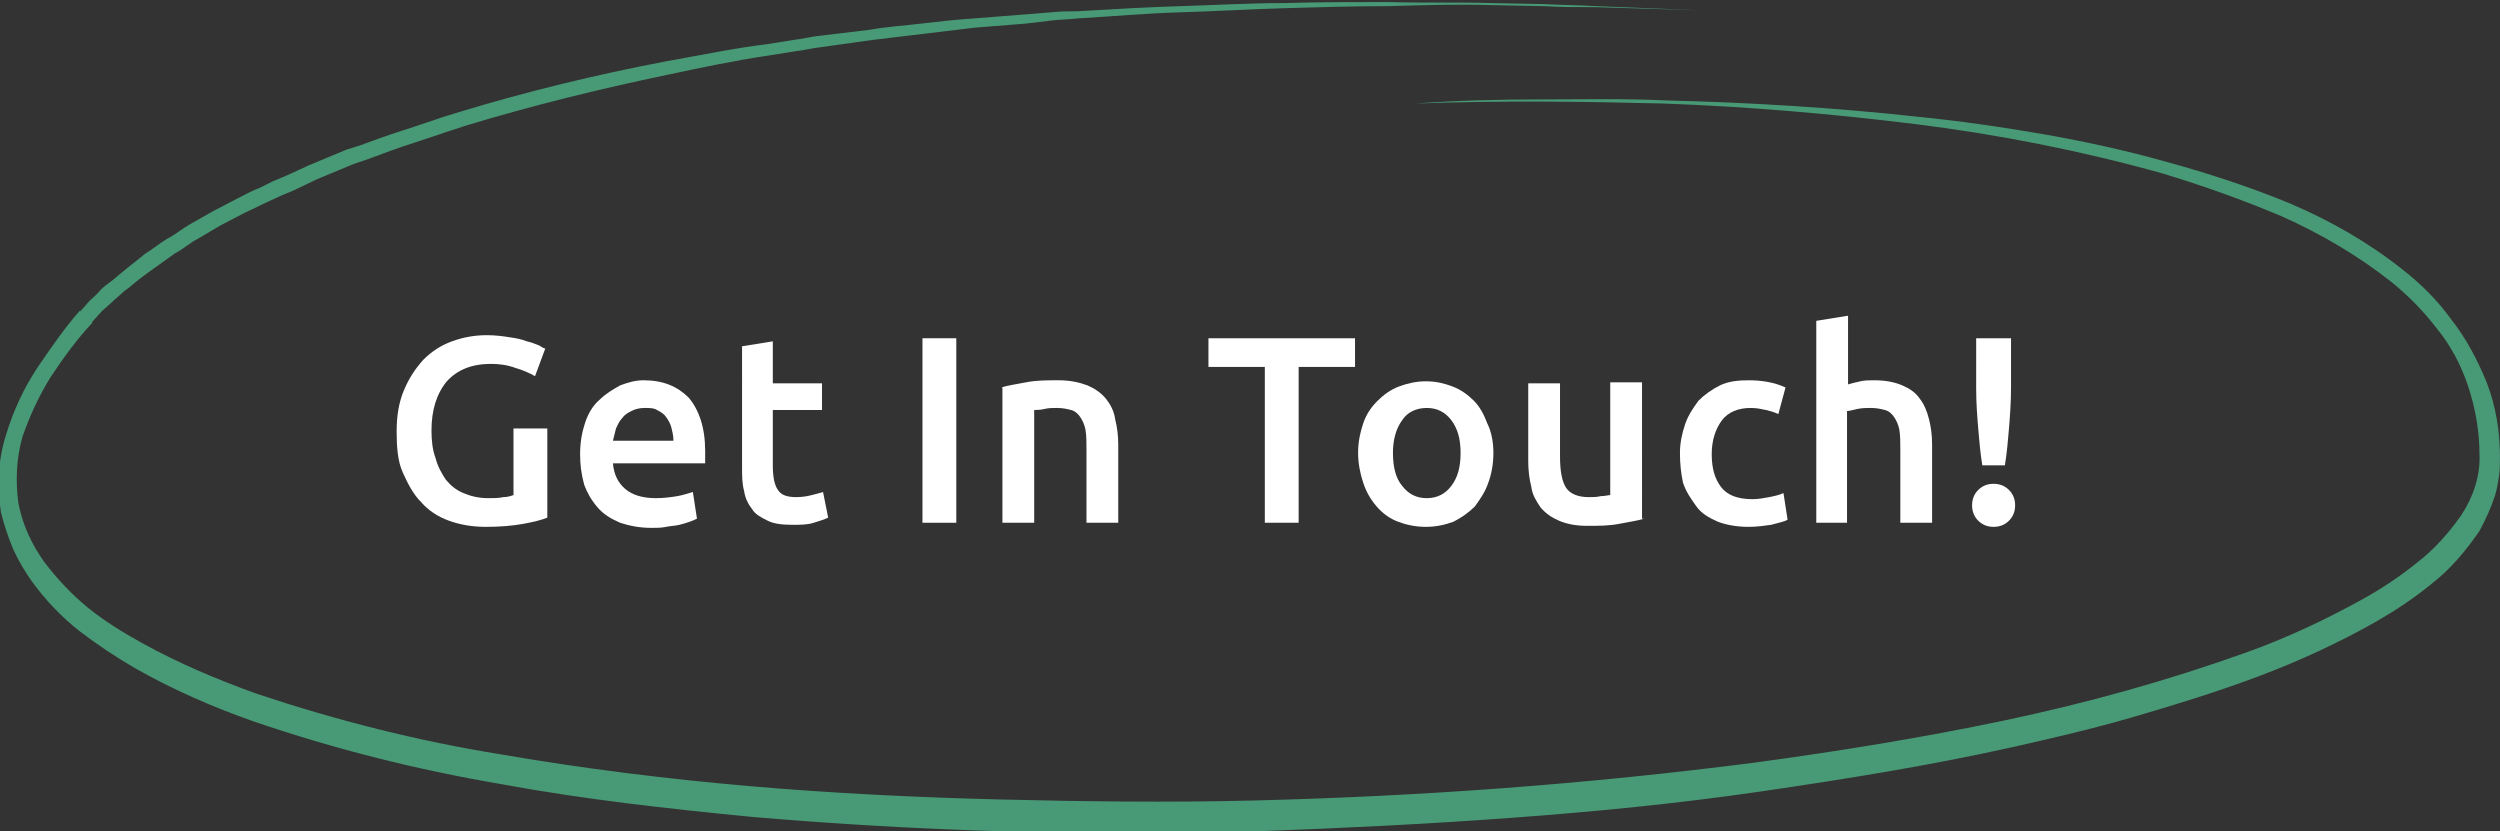
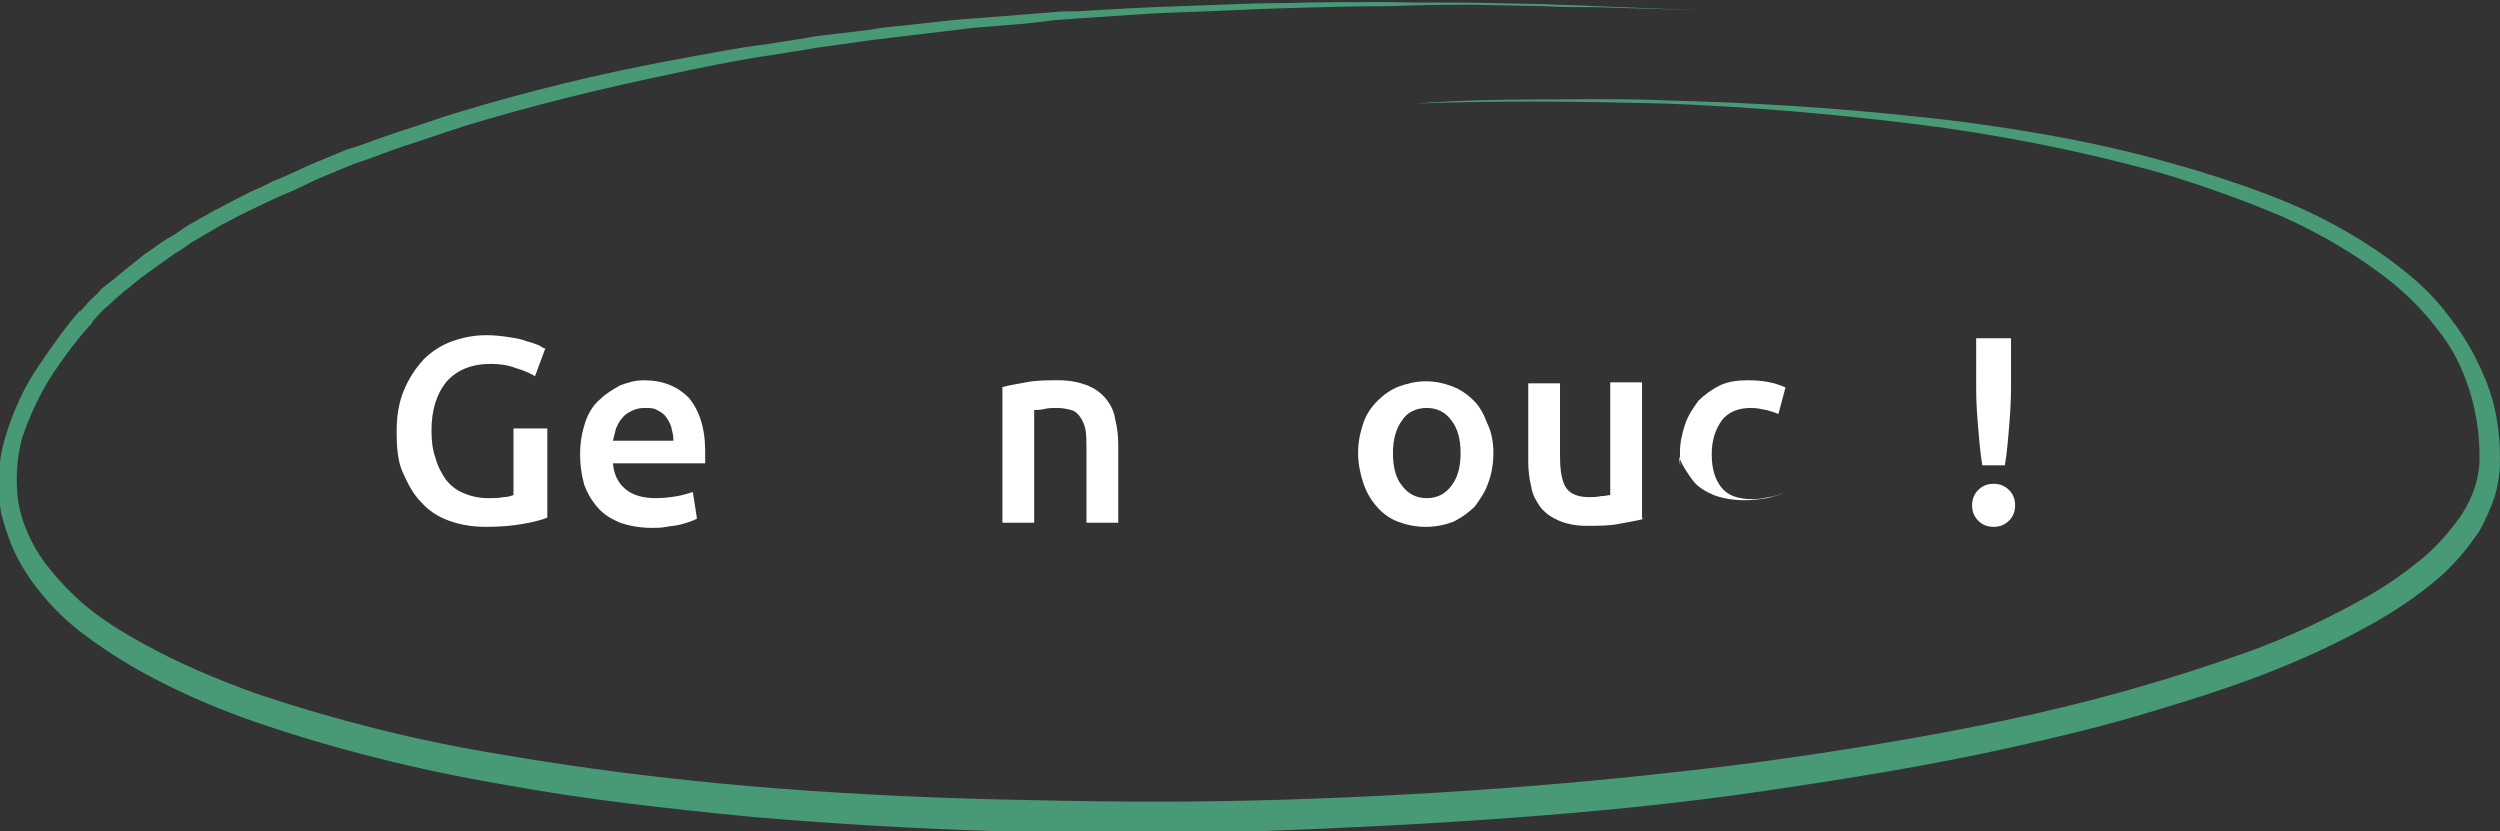
<svg xmlns="http://www.w3.org/2000/svg" version="1.1" id="Livello_1" x="0px" y="0px" viewBox="0 0 243.9 81.1" style="enable-background:new 0 0 243.9 81.1;" xml:space="preserve">
  <rect x="0" y="0" width="243.9" height="81.1" fill="#333333" stroke="none" />
  <style type="text/css">
	.st0{enable-background:new    ;}
	.st1{fill:#FFFFFF;}
	.st2{fill:#489976;}
</style>
  <g id="Group_10484" transform="translate(-1781.104 -30)">
    <g class="st0">
      <path class="st1" d="M1829,65.5c-1.9,0-3.3,0.6-4.3,1.7c-1,1.2-1.5,2.8-1.5,4.8c0,1,0.1,1.9,0.4,2.7c0.2,0.8,0.6,1.5,1,2.1    c0.5,0.6,1,1,1.7,1.3c0.7,0.3,1.5,0.5,2.4,0.5c0.6,0,1.1,0,1.5-0.1c0.4,0,0.7-0.1,1-0.2v-6.5h3.3v8.7c-0.5,0.2-1.2,0.4-2.3,0.6    c-1.1,0.2-2.3,0.3-3.7,0.3c-1.3,0-2.5-0.2-3.6-0.6s-2-1-2.7-1.8c-0.8-0.8-1.3-1.8-1.8-2.9s-0.6-2.5-0.6-4c0-1.5,0.2-2.8,0.7-4    c0.5-1.2,1.1-2.1,1.9-3c0.8-0.8,1.7-1.4,2.8-1.8s2.2-0.6,3.4-0.6c0.8,0,1.6,0.1,2.2,0.2c0.7,0.1,1.2,0.2,1.7,0.4    c0.5,0.1,0.9,0.3,1.2,0.4c0.3,0.2,0.5,0.3,0.6,0.3l-1,2.7c-0.5-0.3-1.2-0.6-1.9-0.8C1830.6,65.6,1829.8,65.5,1829,65.5z" />
      <path class="st1" d="M1837.7,74.3c0-1.2,0.2-2.2,0.5-3.1s0.8-1.7,1.4-2.2c0.6-0.6,1.3-1,2-1.4c0.8-0.3,1.5-0.5,2.3-0.5    c1.9,0,3.3,0.6,4.4,1.7c1,1.2,1.6,2.9,1.6,5.2c0,0.2,0,0.4,0,0.6s0,0.4,0,0.6h-9c0.1,1.1,0.5,1.9,1.2,2.5s1.7,0.9,3,0.9    c0.8,0,1.5-0.1,2.1-0.2c0.6-0.1,1.1-0.3,1.5-0.4l0.4,2.6c-0.2,0.1-0.4,0.2-0.7,0.3c-0.3,0.1-0.6,0.2-1,0.3    c-0.4,0.1-0.8,0.1-1.3,0.2c-0.5,0.1-0.9,0.1-1.4,0.1c-1.2,0-2.2-0.2-3.1-0.5c-0.9-0.4-1.6-0.8-2.2-1.5s-1-1.4-1.3-2.2    C1837.8,76.2,1837.7,75.3,1837.7,74.3z M1846.8,72.9c0-0.4-0.1-0.8-0.2-1.2c-0.1-0.4-0.3-0.7-0.5-1c-0.2-0.3-0.5-0.5-0.9-0.7    c-0.3-0.2-0.7-0.2-1.2-0.2c-0.5,0-0.9,0.1-1.3,0.3c-0.4,0.2-0.7,0.4-0.9,0.7c-0.3,0.3-0.4,0.6-0.6,1c-0.1,0.4-0.2,0.8-0.3,1.2    H1846.8z" />
-       <path class="st1" d="M1853.4,63.8l3.1-0.5v4.1h4.8V70h-4.8v5.5c0,1.1,0.2,1.9,0.5,2.3c0.3,0.5,0.9,0.7,1.8,0.7    c0.6,0,1.1-0.1,1.5-0.2c0.4-0.1,0.8-0.2,1.1-0.3l0.5,2.5c-0.4,0.2-0.8,0.3-1.4,0.5c-0.6,0.2-1.3,0.2-2.1,0.2c-1,0-1.8-0.1-2.4-0.4    s-1.2-0.6-1.5-1.1c-0.4-0.5-0.7-1.1-0.8-1.8c-0.2-0.7-0.2-1.5-0.2-2.4V63.8z" />
-       <path class="st1" d="M1871.1,63h3.3v18h-3.3V63z" />
      <path class="st1" d="M1878.8,67.8c0.6-0.2,1.4-0.3,2.4-0.5c1-0.2,2-0.2,3.2-0.2c1.1,0,2,0.2,2.8,0.5c0.7,0.3,1.3,0.7,1.8,1.3    c0.4,0.5,0.8,1.2,0.9,2c0.2,0.8,0.3,1.6,0.3,2.5V81h-3.1v-7.2c0-0.7,0-1.3-0.1-1.9c-0.1-0.5-0.3-0.9-0.5-1.2s-0.5-0.6-0.9-0.7    c-0.4-0.1-0.8-0.2-1.4-0.2c-0.4,0-0.8,0-1.2,0.1c-0.4,0.1-0.8,0.1-1,0.1v11h-3.1V67.8z" />
-       <path class="st1" d="M1913.3,63v2.8h-5.5V81h-3.3V65.8h-5.5V63H1913.3z" />
      <path class="st1" d="M1926.8,74.2c0,1.1-0.2,2.1-0.5,2.9c-0.3,0.9-0.8,1.6-1.3,2.3c-0.6,0.6-1.3,1.1-2.1,1.5    c-0.8,0.3-1.7,0.5-2.7,0.5s-1.9-0.2-2.7-0.5s-1.5-0.8-2.1-1.5s-1-1.4-1.3-2.3c-0.3-0.9-0.5-1.9-0.5-2.9c0-1.1,0.2-2,0.5-2.9    c0.3-0.9,0.8-1.6,1.4-2.2s1.3-1.1,2.1-1.4c0.8-0.3,1.7-0.5,2.6-0.5c1,0,1.8,0.2,2.6,0.5c0.8,0.3,1.5,0.8,2.1,1.4    c0.6,0.6,1,1.4,1.3,2.2C1926.6,72.1,1926.8,73.1,1926.8,74.2z M1923.6,74.2c0-1.4-0.3-2.4-0.9-3.2c-0.6-0.8-1.4-1.2-2.4-1.2    s-1.9,0.4-2.4,1.2c-0.6,0.8-0.9,1.9-0.9,3.2c0,1.4,0.3,2.5,0.9,3.2c0.6,0.8,1.4,1.2,2.4,1.2s1.8-0.4,2.4-1.2    C1923.3,76.6,1923.6,75.6,1923.6,74.2z" />
      <path class="st1" d="M1941.5,80.6c-0.6,0.2-1.4,0.3-2.4,0.5c-1,0.2-2,0.2-3.2,0.2c-1.1,0-2-0.2-2.7-0.5c-0.7-0.3-1.3-0.7-1.8-1.3    c-0.4-0.6-0.8-1.2-0.9-2c-0.2-0.8-0.3-1.6-0.3-2.5v-7.6h3.1v7.1c0,1.5,0.2,2.5,0.6,3.1c0.4,0.6,1.2,0.9,2.2,0.9    c0.4,0,0.8,0,1.2-0.1c0.4,0,0.7-0.1,0.9-0.1v-11h3.1V80.6z" />
-       <path class="st1" d="M1945,74.2c0-1,0.2-1.9,0.5-2.8c0.3-0.9,0.8-1.6,1.3-2.3c0.6-0.6,1.3-1.1,2.1-1.5c0.8-0.4,1.8-0.5,2.8-0.5    c1.3,0,2.5,0.2,3.6,0.7l-0.7,2.6c-0.4-0.2-0.8-0.3-1.2-0.4c-0.5-0.1-0.9-0.2-1.5-0.2c-1.2,0-2.2,0.4-2.8,1.2c-0.6,0.8-1,1.9-1,3.3    c0,1.4,0.3,2.4,0.9,3.2c0.6,0.8,1.6,1.2,3.1,1.2c0.5,0,1.1-0.1,1.6-0.2c0.5-0.1,1-0.2,1.4-0.4l0.4,2.6c-0.3,0.2-0.9,0.3-1.6,0.5    c-0.7,0.1-1.4,0.2-2.2,0.2c-1.2,0-2.2-0.2-3-0.5c-0.9-0.4-1.6-0.8-2.1-1.5s-1-1.4-1.3-2.3C1945.1,76.2,1945,75.2,1945,74.2z" />
-       <path class="st1" d="M1958.3,81V61.3l3.1-0.5v6.7c0.3-0.1,0.8-0.2,1.2-0.3s0.9-0.1,1.4-0.1c1.1,0,2,0.2,2.7,0.5    c0.7,0.3,1.3,0.7,1.7,1.3c0.4,0.5,0.7,1.2,0.9,2c0.2,0.8,0.3,1.6,0.3,2.5V81h-3.1v-7.2c0-0.7,0-1.3-0.1-1.9    c-0.1-0.5-0.3-0.9-0.5-1.2s-0.5-0.6-0.9-0.7c-0.4-0.1-0.8-0.2-1.4-0.2c-0.4,0-0.8,0-1.3,0.1c-0.4,0.1-0.8,0.2-1,0.2V81H1958.3z" />
+       <path class="st1" d="M1945,74.2c0-1,0.2-1.9,0.5-2.8c0.3-0.9,0.8-1.6,1.3-2.3c0.6-0.6,1.3-1.1,2.1-1.5c0.8-0.4,1.8-0.5,2.8-0.5    c1.3,0,2.5,0.2,3.6,0.7l-0.7,2.6c-0.4-0.2-0.8-0.3-1.2-0.4c-0.5-0.1-0.9-0.2-1.5-0.2c-1.2,0-2.2,0.4-2.8,1.2c-0.6,0.8-1,1.9-1,3.3    c0,1.4,0.3,2.4,0.9,3.2c0.6,0.8,1.6,1.2,3.1,1.2c0.5,0,1.1-0.1,1.6-0.2c0.5-0.1,1-0.2,1.4-0.4c-0.3,0.2-0.9,0.3-1.6,0.5    c-0.7,0.1-1.4,0.2-2.2,0.2c-1.2,0-2.2-0.2-3-0.5c-0.9-0.4-1.6-0.8-2.1-1.5s-1-1.4-1.3-2.3C1945.1,76.2,1945,75.2,1945,74.2z" />
      <path class="st1" d="M1977.7,79.3c0,0.6-0.2,1.1-0.6,1.5c-0.4,0.4-0.9,0.6-1.5,0.6c-0.6,0-1.1-0.2-1.5-0.6    c-0.4-0.4-0.6-0.9-0.6-1.5s0.2-1.1,0.6-1.5s0.9-0.6,1.5-0.6c0.6,0,1.1,0.2,1.5,0.6C1977.5,78.2,1977.7,78.7,1977.7,79.3z     M1977.3,67.8c0,1.4-0.1,2.8-0.2,4c-0.1,1.2-0.2,2.4-0.4,3.6h-2.2c-0.2-1.2-0.3-2.4-0.4-3.6c-0.1-1.2-0.2-2.5-0.2-3.9V63h3.4V67.8    z" />
    </g>
    <path id="Path_12342" class="st2" d="M1919.2,40.1c4-0.3,8.2-0.4,12.2-0.4s8.2-0.1,12.3,0.1c8.2,0.2,16.4,0.7,24.6,1.6   c4,0.4,8.2,1,12.2,1.7c4,0.7,8.1,1.6,12,2.7c4,1.1,8,2.4,11.9,4c4,1.7,7.7,3.8,11.1,6.5c1.8,1.4,3.4,3,4.7,4.8   c1.5,1.9,2.6,4,3.5,6.2c0.9,2.3,1.3,4.8,1.3,7.3c0,0.6,0,1.3-0.1,1.9c-0.1,0.6-0.2,1.3-0.4,1.9c-0.4,1.2-0.9,2.3-1.5,3.4   c-1.3,1.9-2.8,3.7-4.6,5.1c-1.7,1.4-3.5,2.6-5.4,3.7c-3.7,2.1-7.6,3.9-11.6,5.4c-4,1.5-7.9,2.7-12,3.9c-4.1,1.2-8,2.1-12,3   c-8.1,1.8-16.2,3.1-24.4,4.3c-8.2,1.2-16.4,2-24.6,2.6s-16.4,1-24.6,1.3c-16.4,0.5-32.9,0-49.3-1.4c-8.2-0.8-16.4-1.7-24.5-3.2   c-8.2-1.4-16.2-3.4-24.1-6.1c-4-1.4-7.9-3.1-11.6-5.2c-1.9-1.1-3.7-2.3-5.4-3.6c-1.8-1.4-3.4-3.1-4.7-4.9c-0.7-1-1.3-2-1.8-3.1   c-0.5-1.2-0.9-2.4-1.2-3.6c-0.4-2.5-0.3-5.1,0.5-7.6c0.7-2.3,1.7-4.5,3.1-6.6c1.3-1.9,2.6-3.8,4.1-5.5v0.1c0.4-0.4,0.7-0.8,1-1.1   c0.3-0.3,0.7-0.6,1-1c0.3-0.3,0.7-0.6,1.1-0.9c0.4-0.3,0.7-0.6,1.1-0.9c0.7-0.6,1.4-1.1,2.1-1.7c0.8-0.5,1.4-1,2.2-1.5   c0.8-0.4,1.5-1,2.2-1.4l2.3-1.3l2.3-1.2c0.8-0.4,1.5-0.8,2.3-1.1l1.2-0.6l1.2-0.5l2.4-1.1l2.4-1l1.2-0.5l1.3-0.4   c1.6-0.6,3.3-1.2,4.9-1.7l2.4-0.8c0.8-0.3,1.6-0.5,2.5-0.8c6.6-2,13.2-3.6,20-4.9c3.4-0.6,6.7-1.3,10-1.7l2.5-0.4   c0.9-0.1,1.6-0.3,2.5-0.4l5-0.6c1.6-0.3,3.4-0.4,5-0.6c1.7-0.2,3.5-0.4,5.1-0.5l5.1-0.4l2.5-0.2c0.9-0.1,1.7-0.1,2.5-0.1   c3.4-0.2,6.8-0.4,10.1-0.5s6.7-0.3,10.1-0.3c3.4-0.1,6.7-0.1,10.1-0.1c3.4,0.1,6.7,0,10.1,0.1l5.1,0.1c1.7,0.1,3.4,0.1,5.1,0.2   l10.1,0.4l-10.1-0.3c-1.7,0-3.4,0-5.1-0.1l-5.1-0.1c-3.4-0.1-6.7,0-10.1,0.1c-3.4,0-6.7,0.1-10.1,0.2c-3.4,0.1-6.7,0.3-10.1,0.4   c-3.4,0.1-6.7,0.4-10.1,0.6c-0.9,0.1-1.6,0.1-2.5,0.2l-2.5,0.3l-5,0.4c-1.6,0.2-3.4,0.4-5,0.6l-2.5,0.3c-0.9,0.1-1.6,0.2-2.5,0.3   l-5,0.7c-0.9,0.1-1.6,0.3-2.5,0.4l-2.5,0.4c-3.4,0.5-6.7,1.2-10,1.9c-6.7,1.4-13.2,3-19.8,5c-0.8,0.3-1.6,0.5-2.4,0.8l-2.4,0.8   c-1.6,0.5-3.2,1.1-4.8,1.7l-1.2,0.4l-1.2,0.5l-2.4,1l-2.3,1.1l-1.2,0.5l-1.3,0.6l-2.3,1.1l-2.3,1.2l-2.2,1.3   c-0.8,0.4-1.4,1-2.2,1.4c-0.7,0.5-1.4,1-2.1,1.5c-0.7,0.5-1.4,1-2.1,1.6c-0.3,0.3-0.7,0.5-1,0.8c-0.3,0.3-0.7,0.6-1,0.9   c-0.3,0.3-0.7,0.6-1,0.9l-0.9,1v0.1l0,0c-1.5,1.6-2.8,3.4-4,5.2c-1.2,1.9-2.1,3.9-2.8,5.9c-0.6,2.1-0.7,4.3-0.4,6.5   c0.4,2.1,1.3,4,2.5,5.7c1.3,1.7,2.7,3.2,4.3,4.5c1.6,1.3,3.4,2.4,5.2,3.4c3.6,2,7.4,3.6,11.3,5c7.8,2.6,15.7,4.6,23.8,5.9   c8.1,1.4,16.2,2.4,24.3,3.1c8.1,0.7,16.3,1.1,24.5,1.3s16.4,0.3,24.5,0.1c16.4-0.4,32.7-1.6,49-3.7c8.1-1.1,16.2-2.4,24.3-4.1   c8.1-1.7,16-3.9,23.8-6.7c3.9-1.4,7.7-3.2,11.3-5.2c1.8-1,3.6-2.2,5.2-3.5c1.7-1.3,3.1-2.9,4.3-4.6c1.2-1.8,1.9-3.9,1.8-6   c0-2.2-0.4-4.5-1.1-6.6c-0.7-2.1-1.7-4-3.1-5.7c-1.3-1.7-2.8-3.2-4.4-4.5c-3.3-2.6-6.9-4.7-10.7-6.4c-3.8-1.6-7.7-3-11.7-4.2   c-7.9-2.2-16-3.8-24.1-4.8c-8.1-1-16.3-1.7-24.5-2C1935.5,39.9,1927.4,39.8,1919.2,40.1z" />
  </g>
</svg>